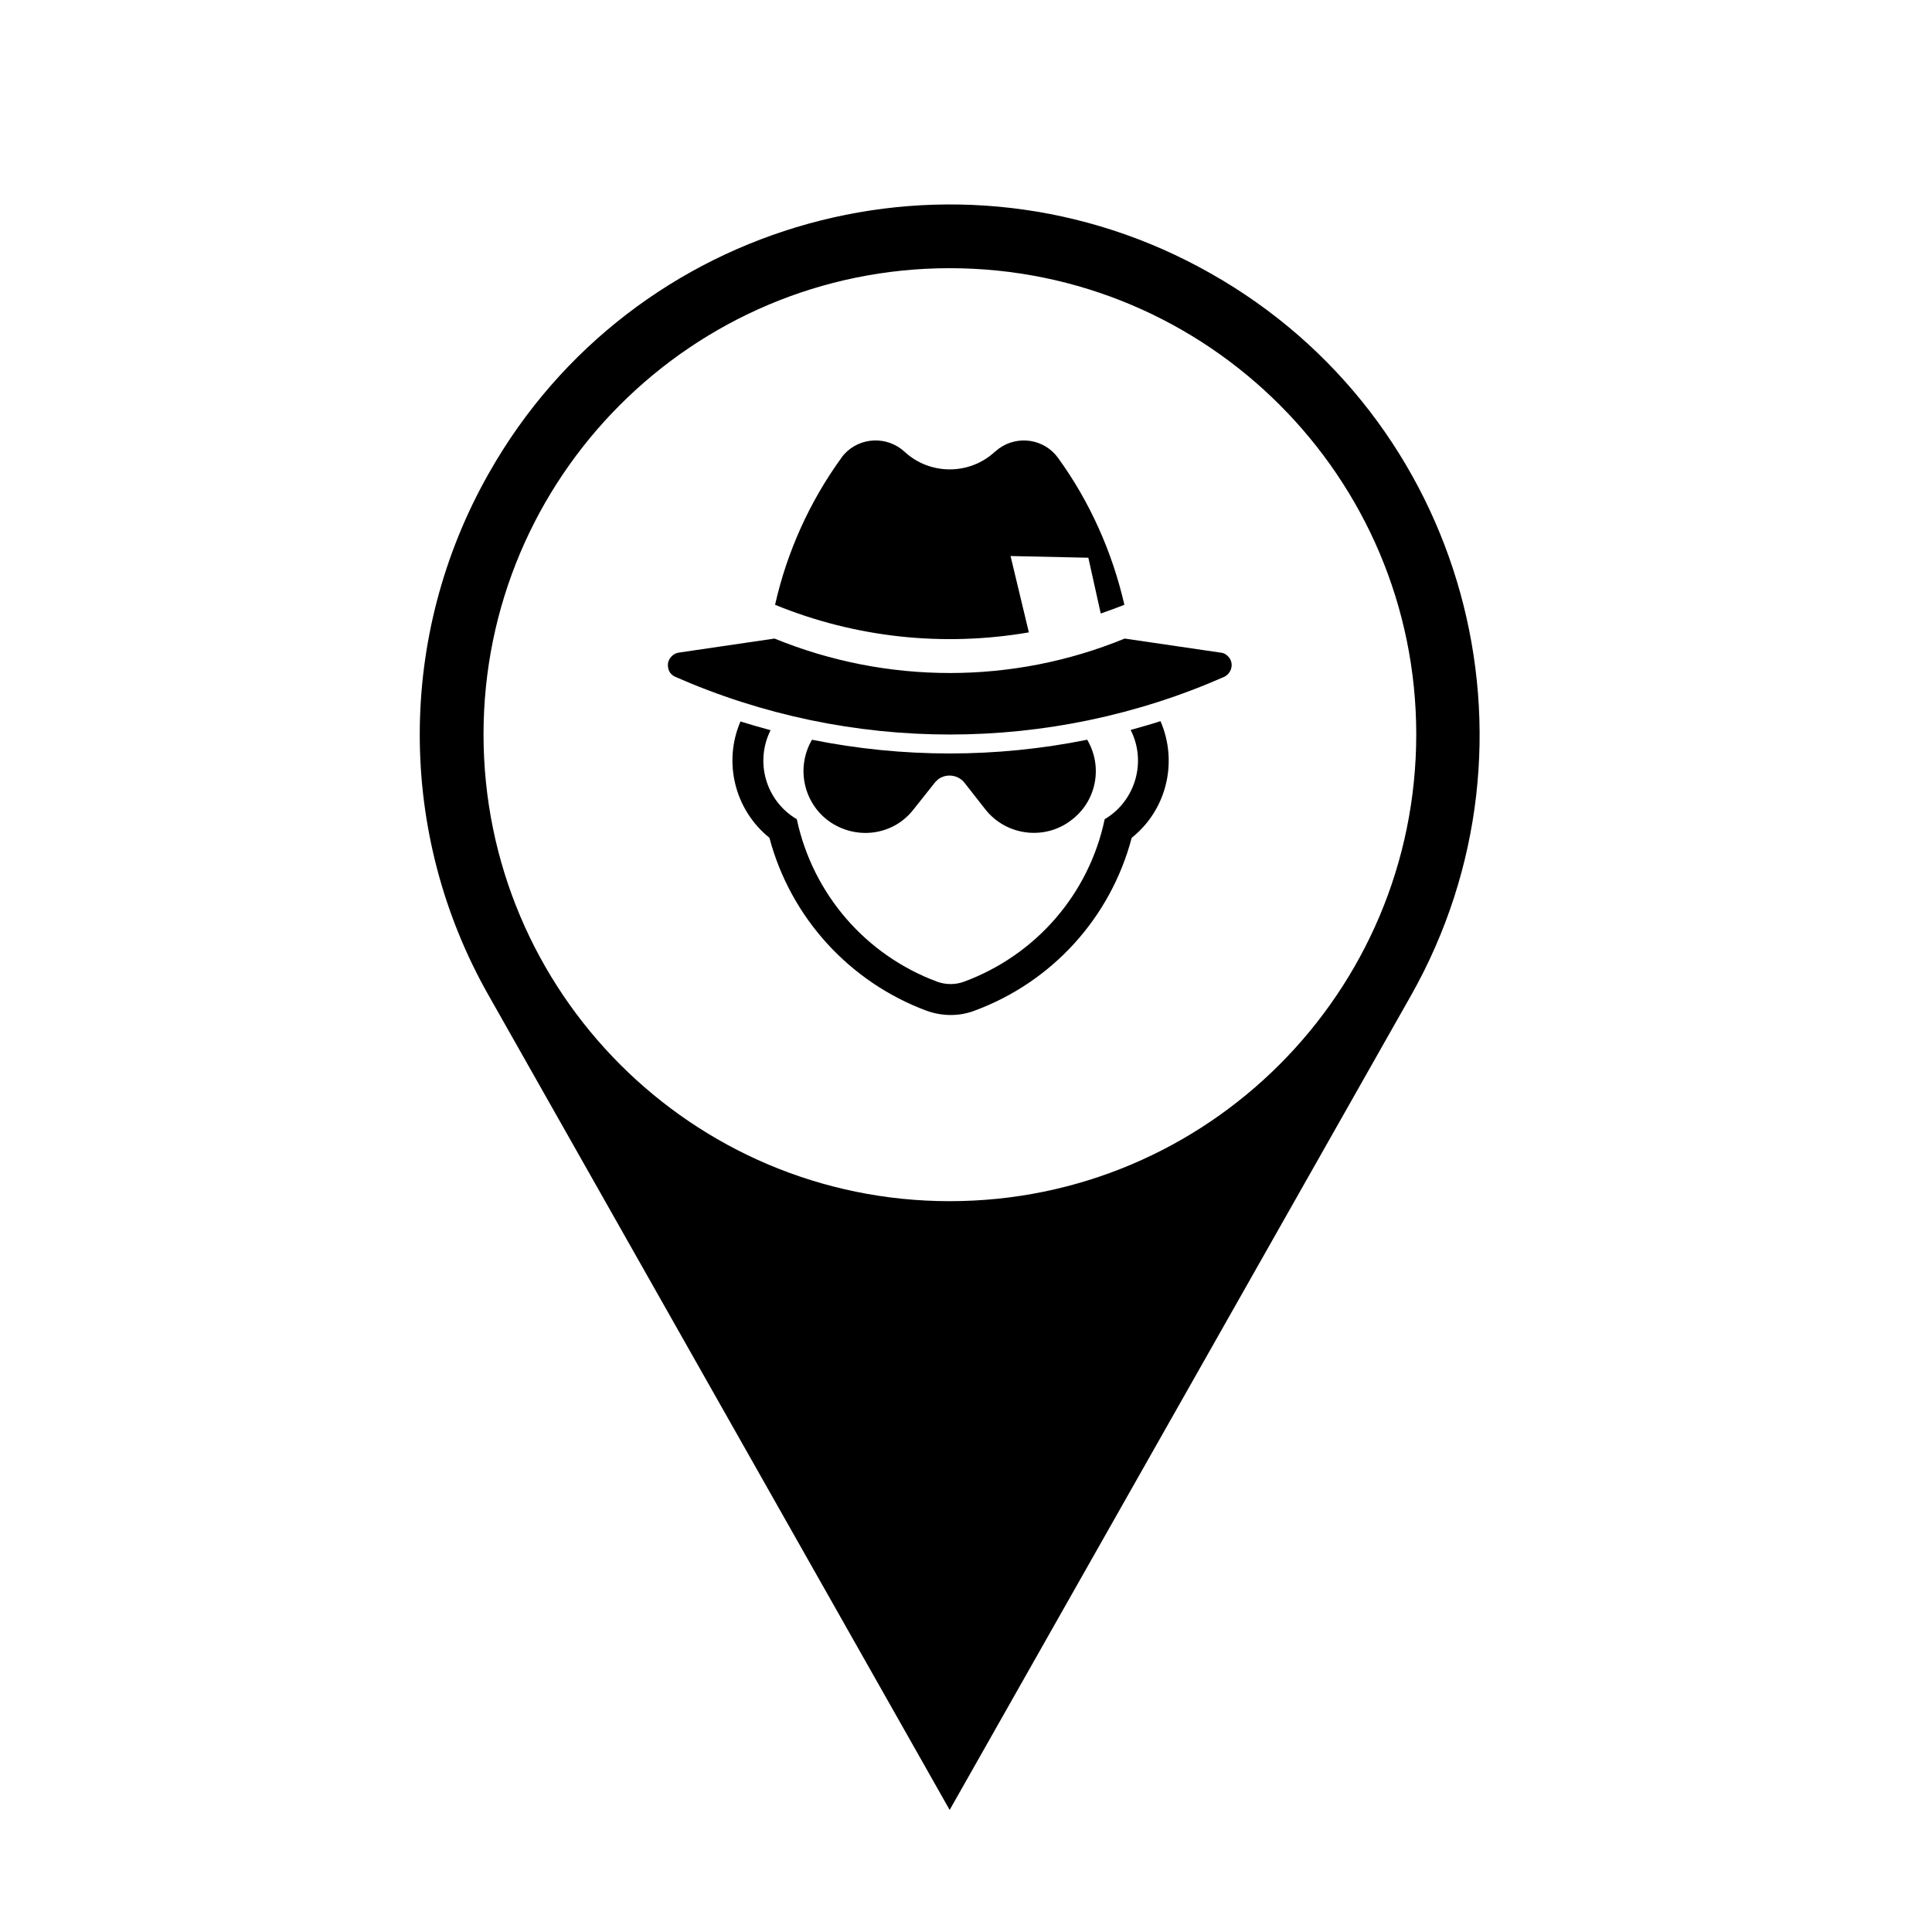
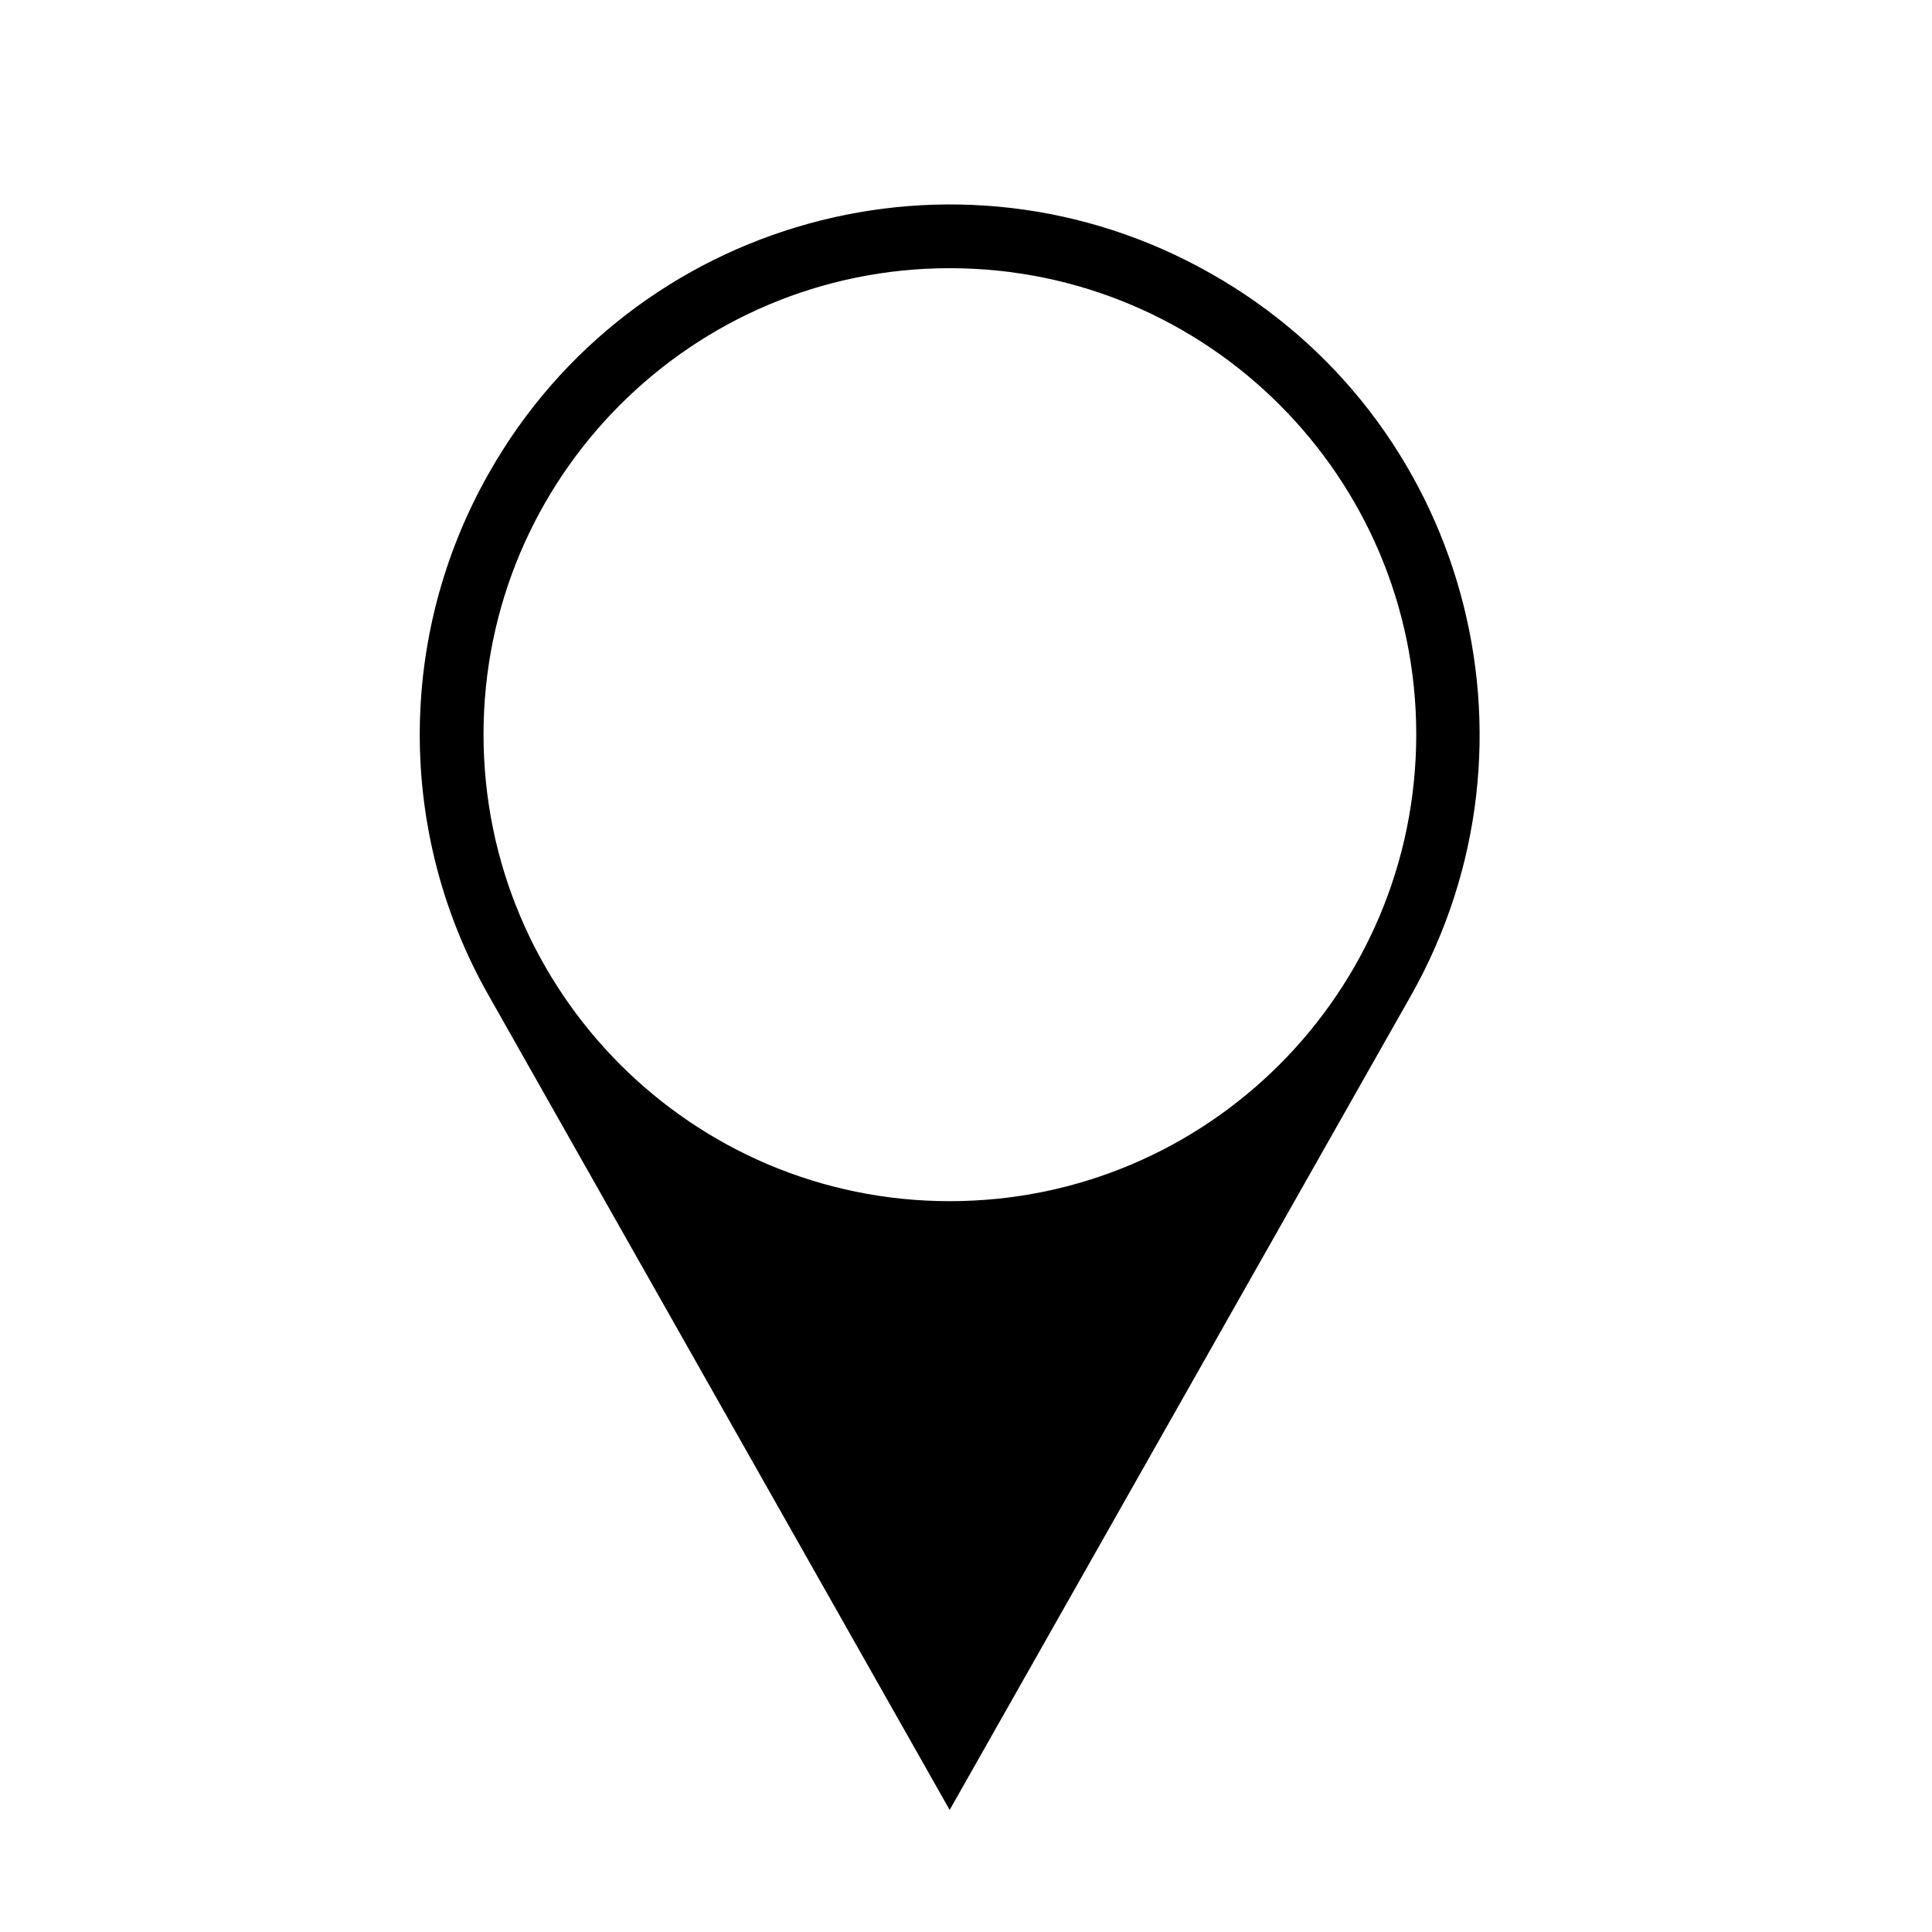
<svg xmlns="http://www.w3.org/2000/svg" fill="#000000" width="800px" height="800px" version="1.1" viewBox="144 144 512 512">
  <g>
    <path d="m273.55 269.41c38.148-67.48 123.93-91.215 191.34-52.922 67.484 38.137 91.148 123.92 53 191.4l-122.22 215.76-122.12-215.75c-24.414-42.93-24.414-95.477 0-138.49zm245.77 69.203c0-68.156-55.328-123.54-123.64-123.54-68.223 0-123.54 55.383-123.54 123.54 0 68.316 55.316 123.71 123.54 123.71 68.312 0 123.64-55.391 123.64-123.71z" />
-     <path d="m424.42 265.38c-3.652-5.074-10.656-6.121-15.672-2.535-0.363 0.301-0.746 0.59-1.113 0.891-6.723 6.207-17.176 6.207-23.895 0-4.625-4.258-11.789-3.953-15.98 0.605-0.297 0.293-0.59 0.676-0.816 1.039-8.434 11.648-14.402 24.934-17.543 38.898 21.34 8.73 44.578 11.199 67.258 7.309l-4.852-20.234 20.617 0.453 3.285 14.781c2.156-0.742 4.18-1.492 6.266-2.312-3.211-13.957-9.113-27.242-17.555-38.895z" />
-     <path d="m323.8 316.96 25.457-3.734c29.797 12.172 63.168 12.172 92.793 0l25.469 3.734c1.031 0.086 1.93 0.75 2.527 1.789 0.836 1.715 0.145 3.656-1.496 4.566-46.344 20.453-99.289 20.453-145.71 0-1.055-0.535-1.723-1.496-1.797-2.543-0.316-1.797 1.047-3.508 2.758-3.812z" />
-     <path d="m340.23 335.2c2.609 0.812 5.223 1.562 7.981 2.309-4.254 8.504-1.188 18.809 6.949 23.59 4.254 19.859 18.285 36.062 37.246 43.074 2.242 0.82 4.781 0.82 7.019 0 19.043-7.012 33.156-23.211 37.328-43.074 8.082-4.777 11.199-15.156 6.879-23.66 2.684-0.746 5.371-1.496 7.91-2.324 4.695 10.828 1.641 23.512-7.629 30.91-5.586 21.125-21.051 38.234-41.727 45.84-3.953 1.496-8.434 1.496-12.617 0-20.461-7.609-36.062-24.711-41.664-45.84-9.184-7.402-12.32-20.016-7.676-30.824z" />
-     <path d="m359.18 340.04c-4.555 7.844-1.949 17.844 5.75 22.395 7.164 4.176 16.137 2.535 21.125-3.879l5.758-7.246c0.215-0.223 0.523-0.523 0.746-0.746 2.156-1.641 5.223-1.27 6.938 0.746l5.68 7.246c5.598 7.023 15.973 8.281 23.062 2.535 6.348-5.004 8.062-13.961 3.879-21.055-24.039 4.856-48.828 4.856-72.938 0.004z" />
  </g>
</svg>